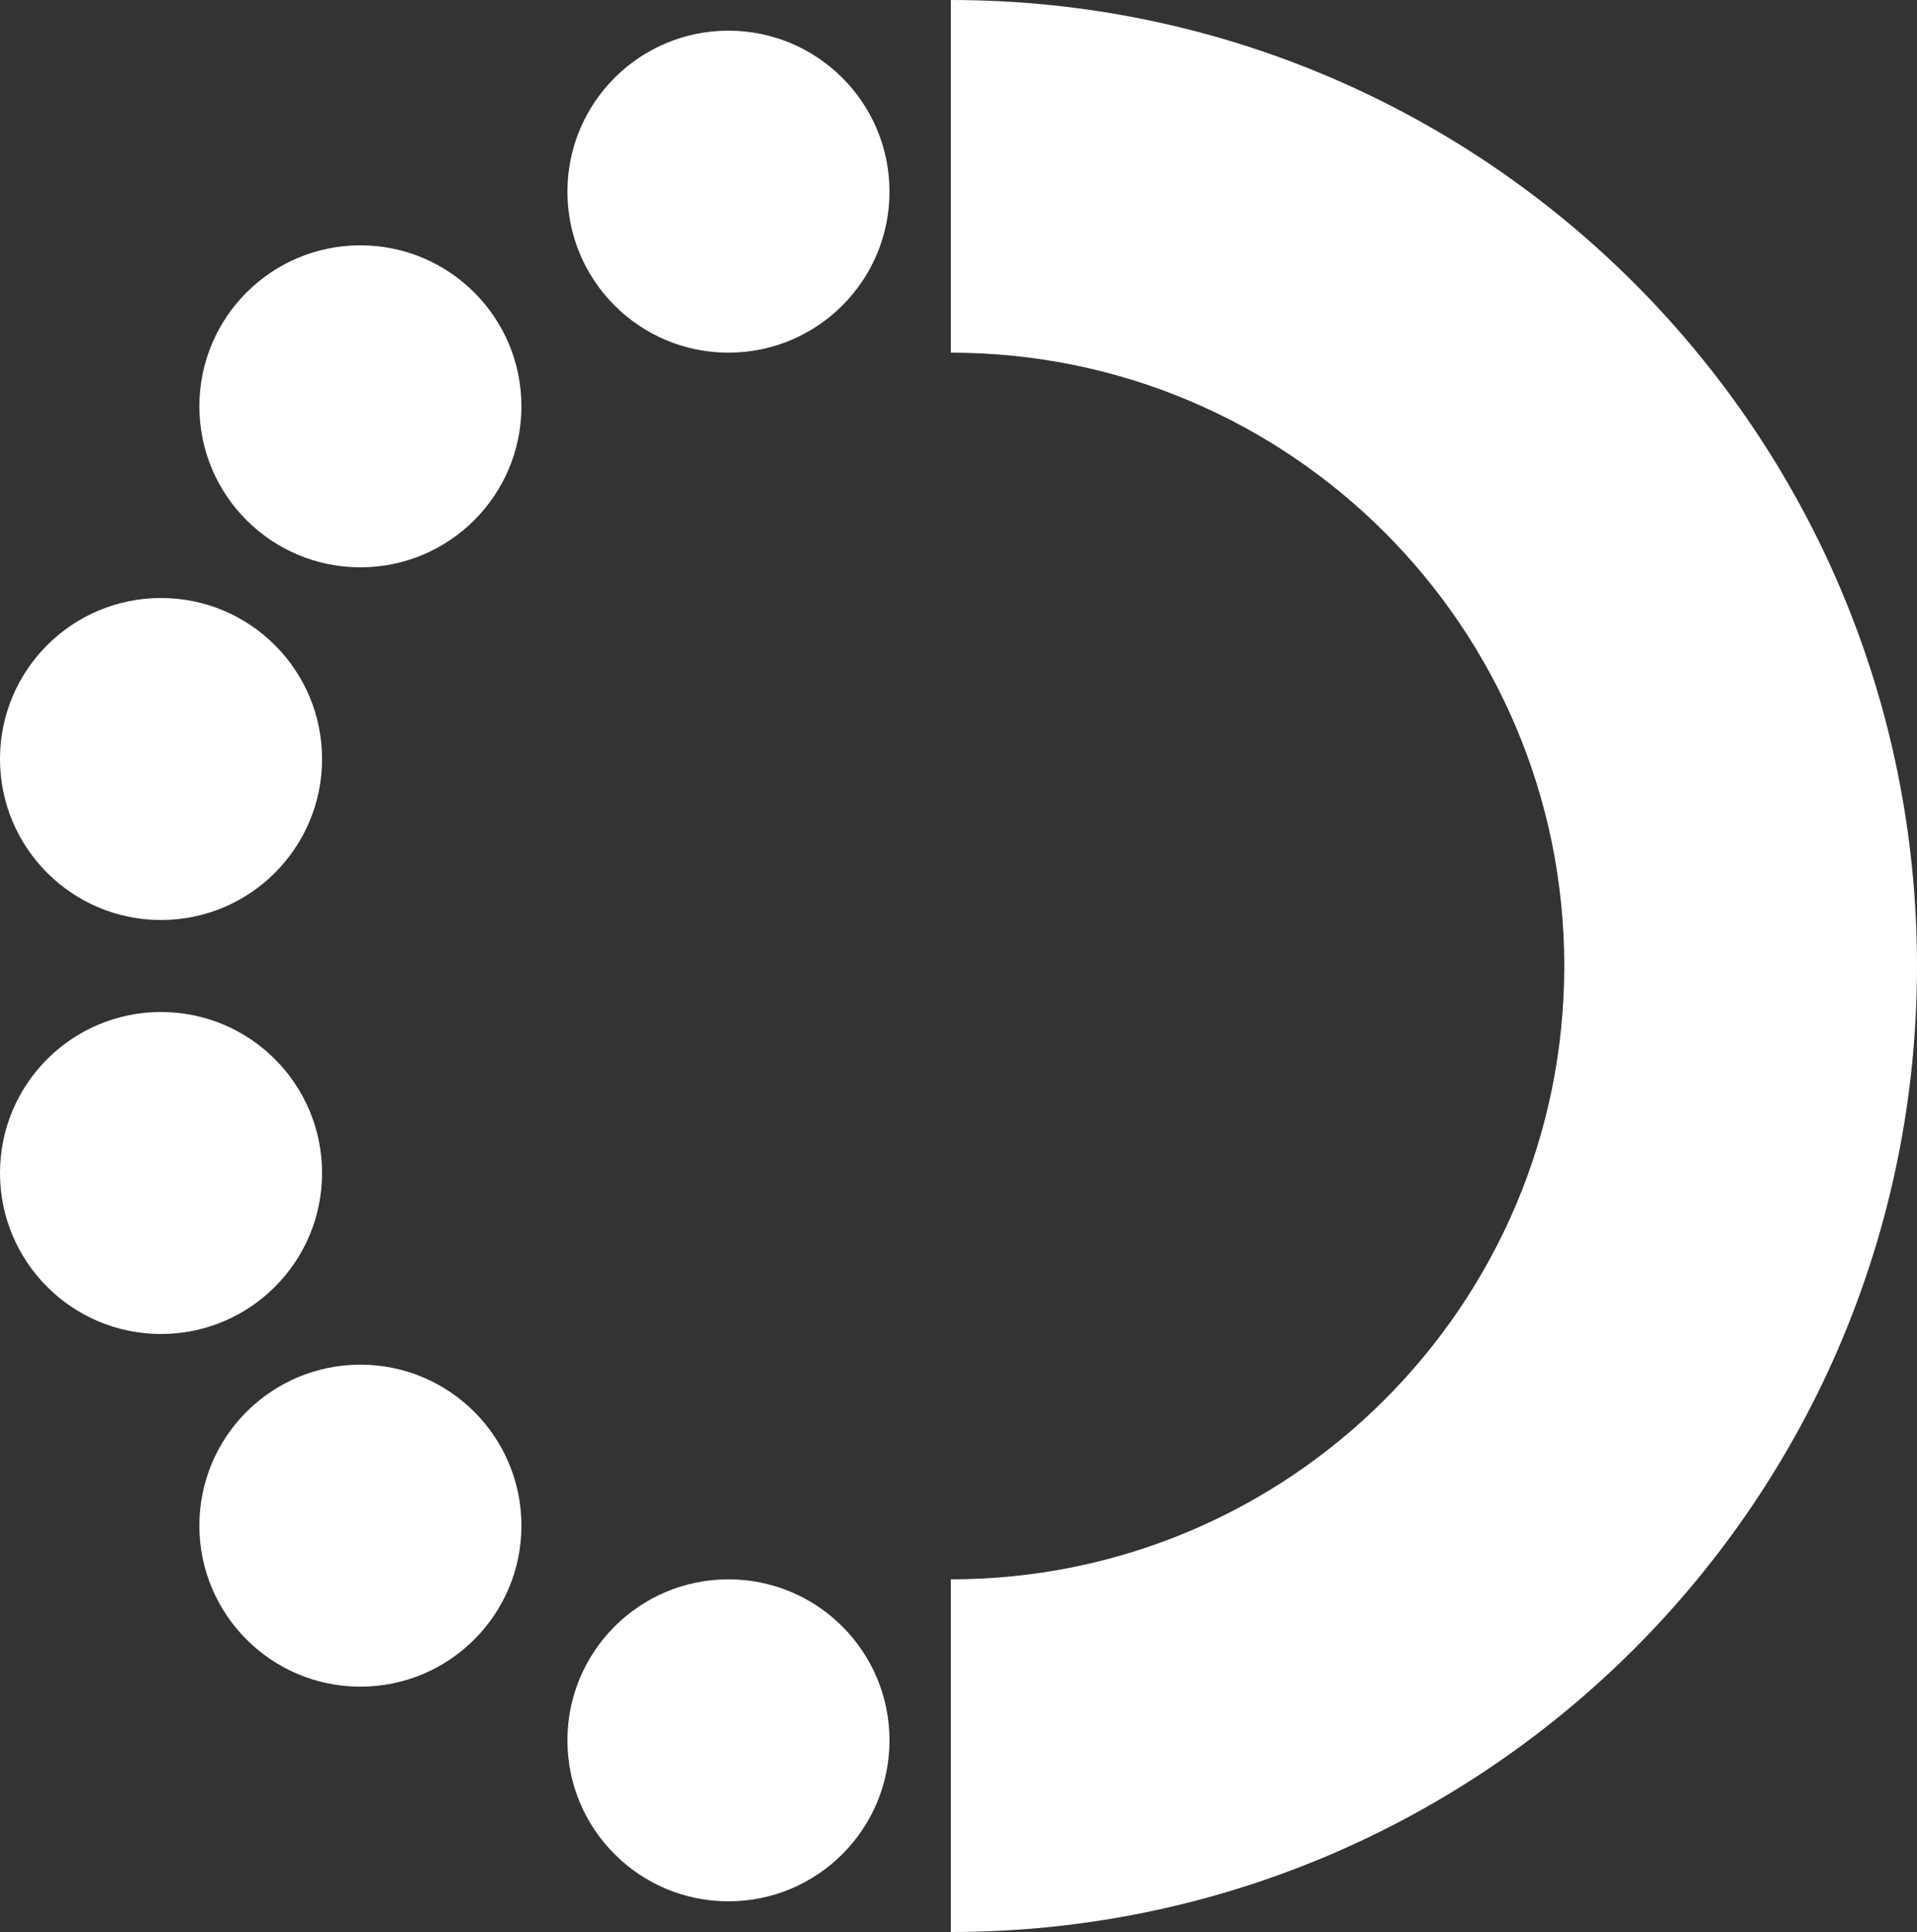
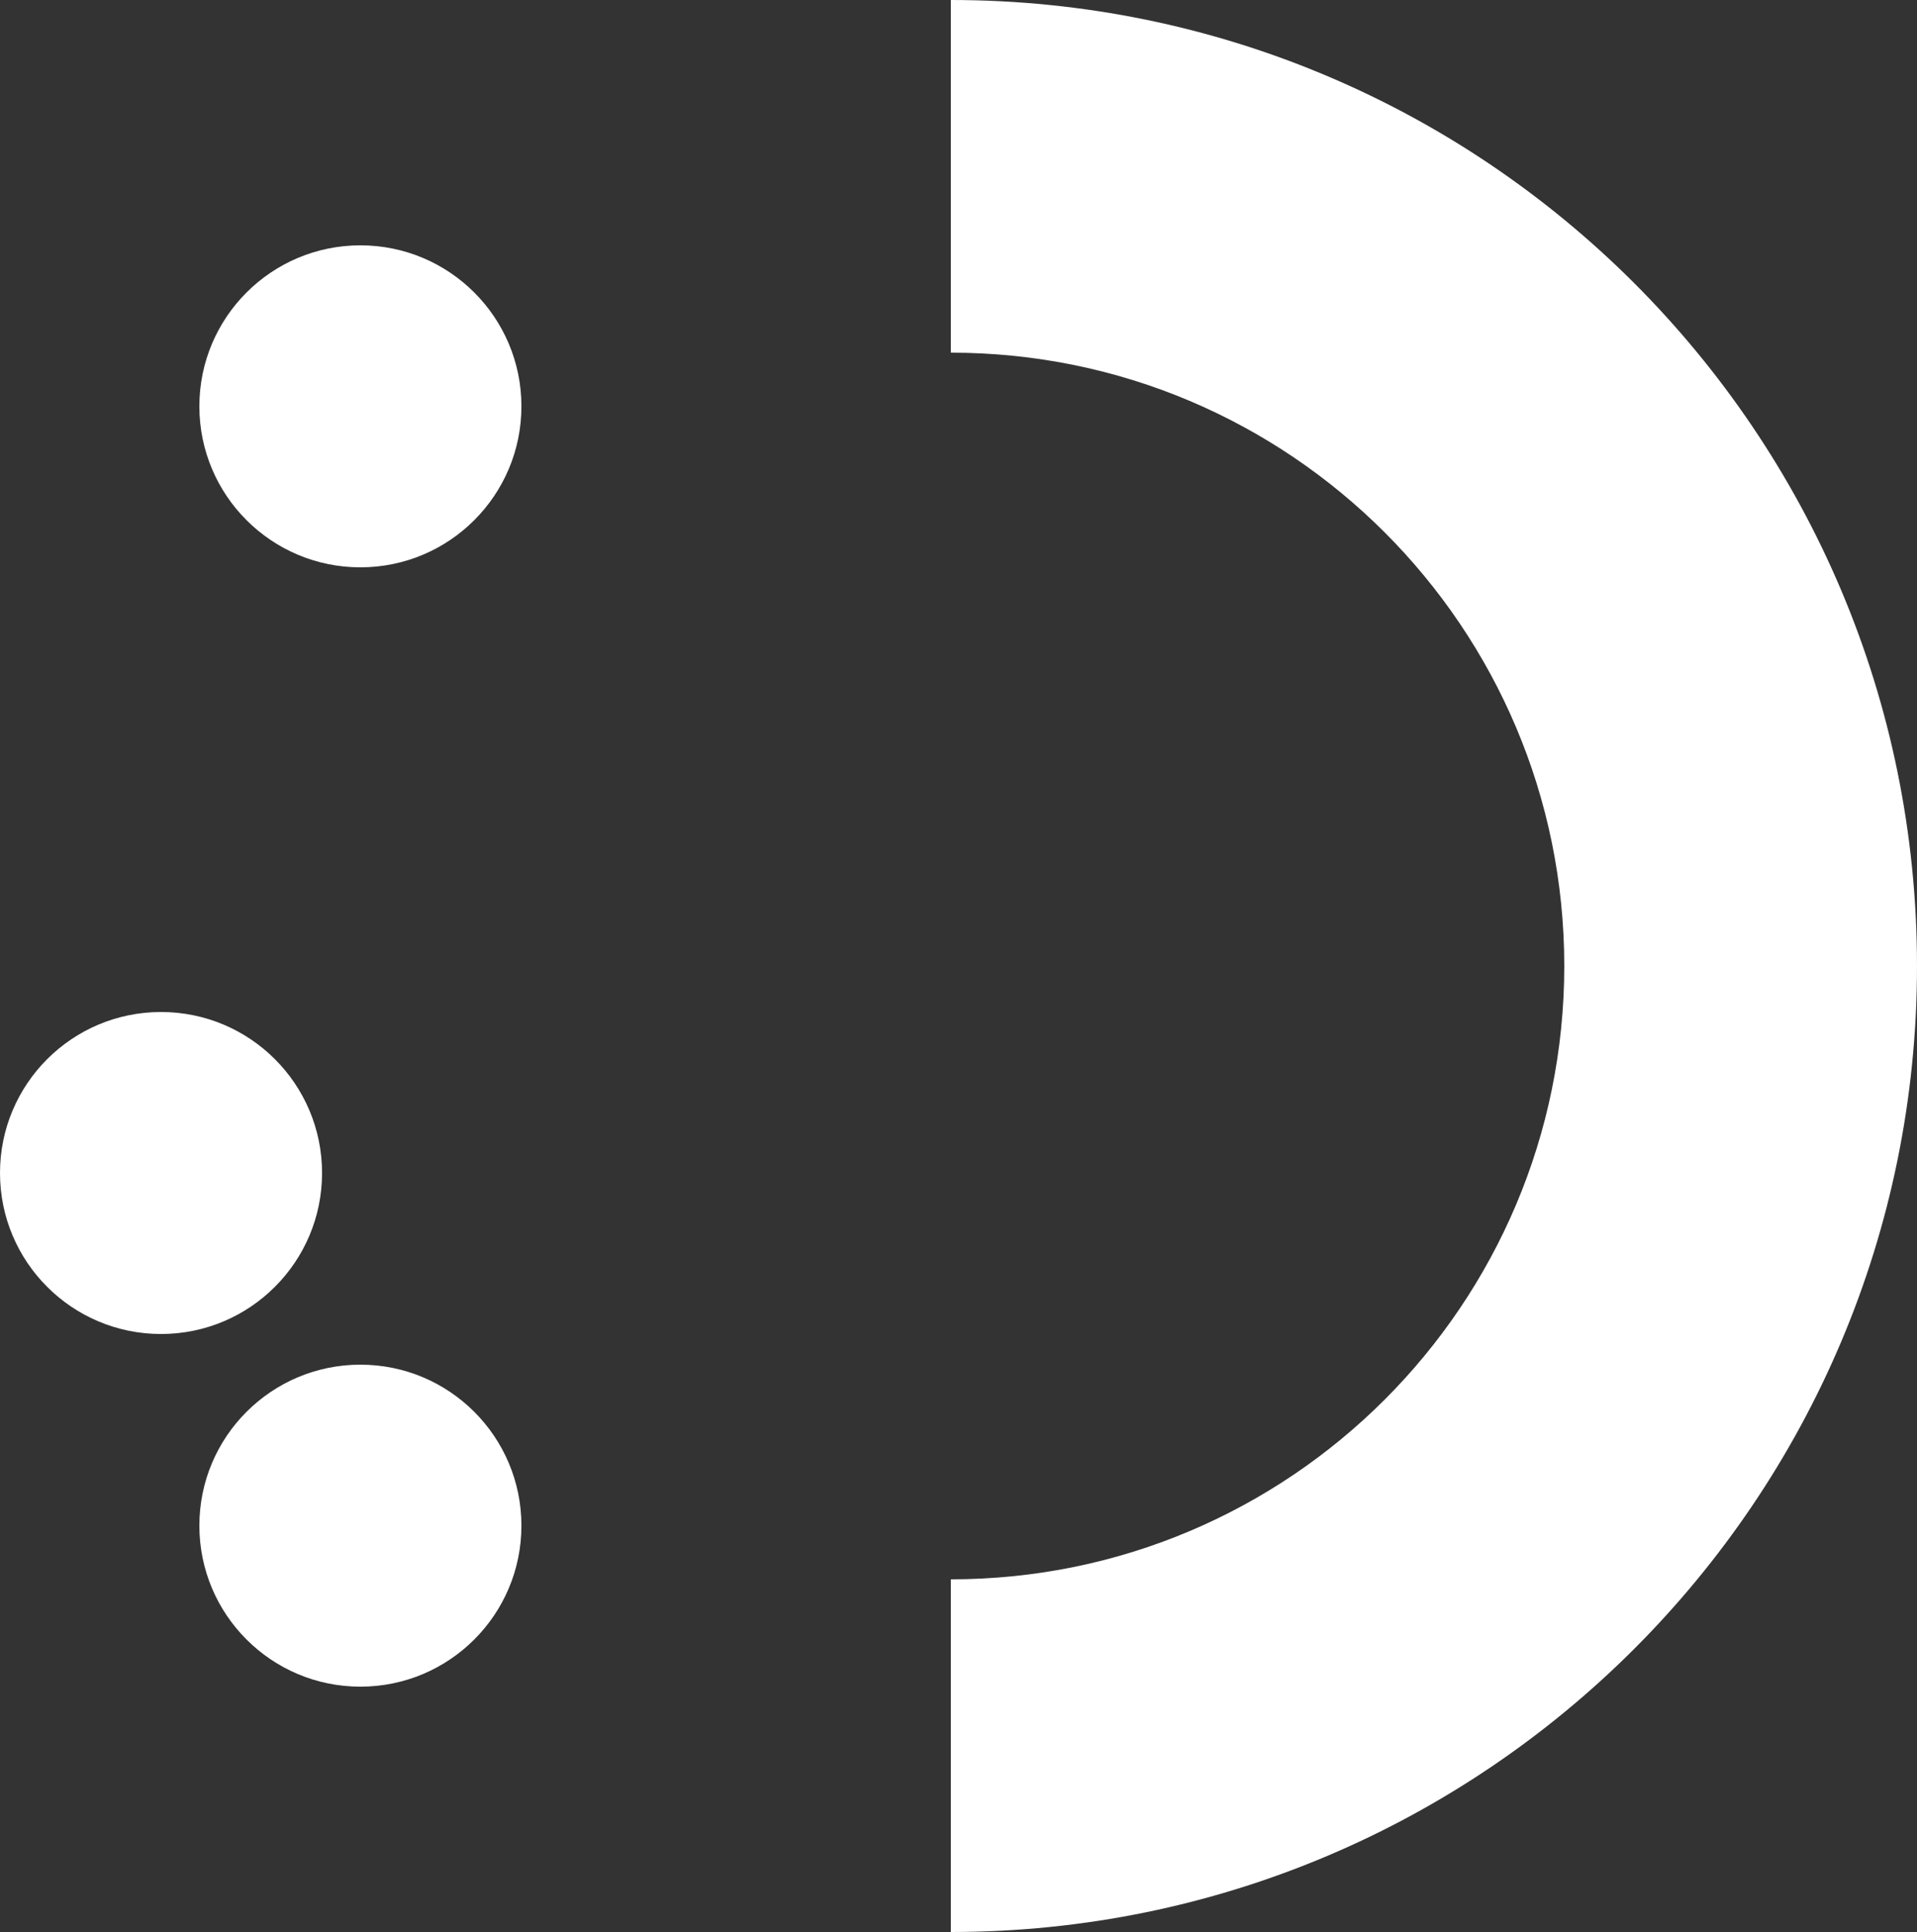
<svg xmlns="http://www.w3.org/2000/svg" width="125" height="126" fill="none">
  <rect width="100%" height="100%" fill="#333333" stroke="none" />
  <path fill-rule="evenodd" clip-rule="evenodd" d="M62 126c34.794 0 63-28.206 63-63S96.794 0 62 0v23c22.091 0 40 17.909 40 40s-17.909 40-40 40v23Z" fill="#fff" />
-   <circle cx="47.5" cy="12.5" r="10.5" fill="#fff" />
-   <circle cx="47.5" cy="113.5" r="10.5" fill="#fff" />
  <circle cx="23.5" cy="26.5" r="10.5" fill="#fff" />
  <circle cx="23.5" cy="99.5" r="10.5" fill="#fff" />
-   <circle cx="10.5" cy="49.5" r="10.5" fill="#fff" />
  <circle cx="10.5" cy="76.5" r="10.5" fill="#fff" />
</svg>